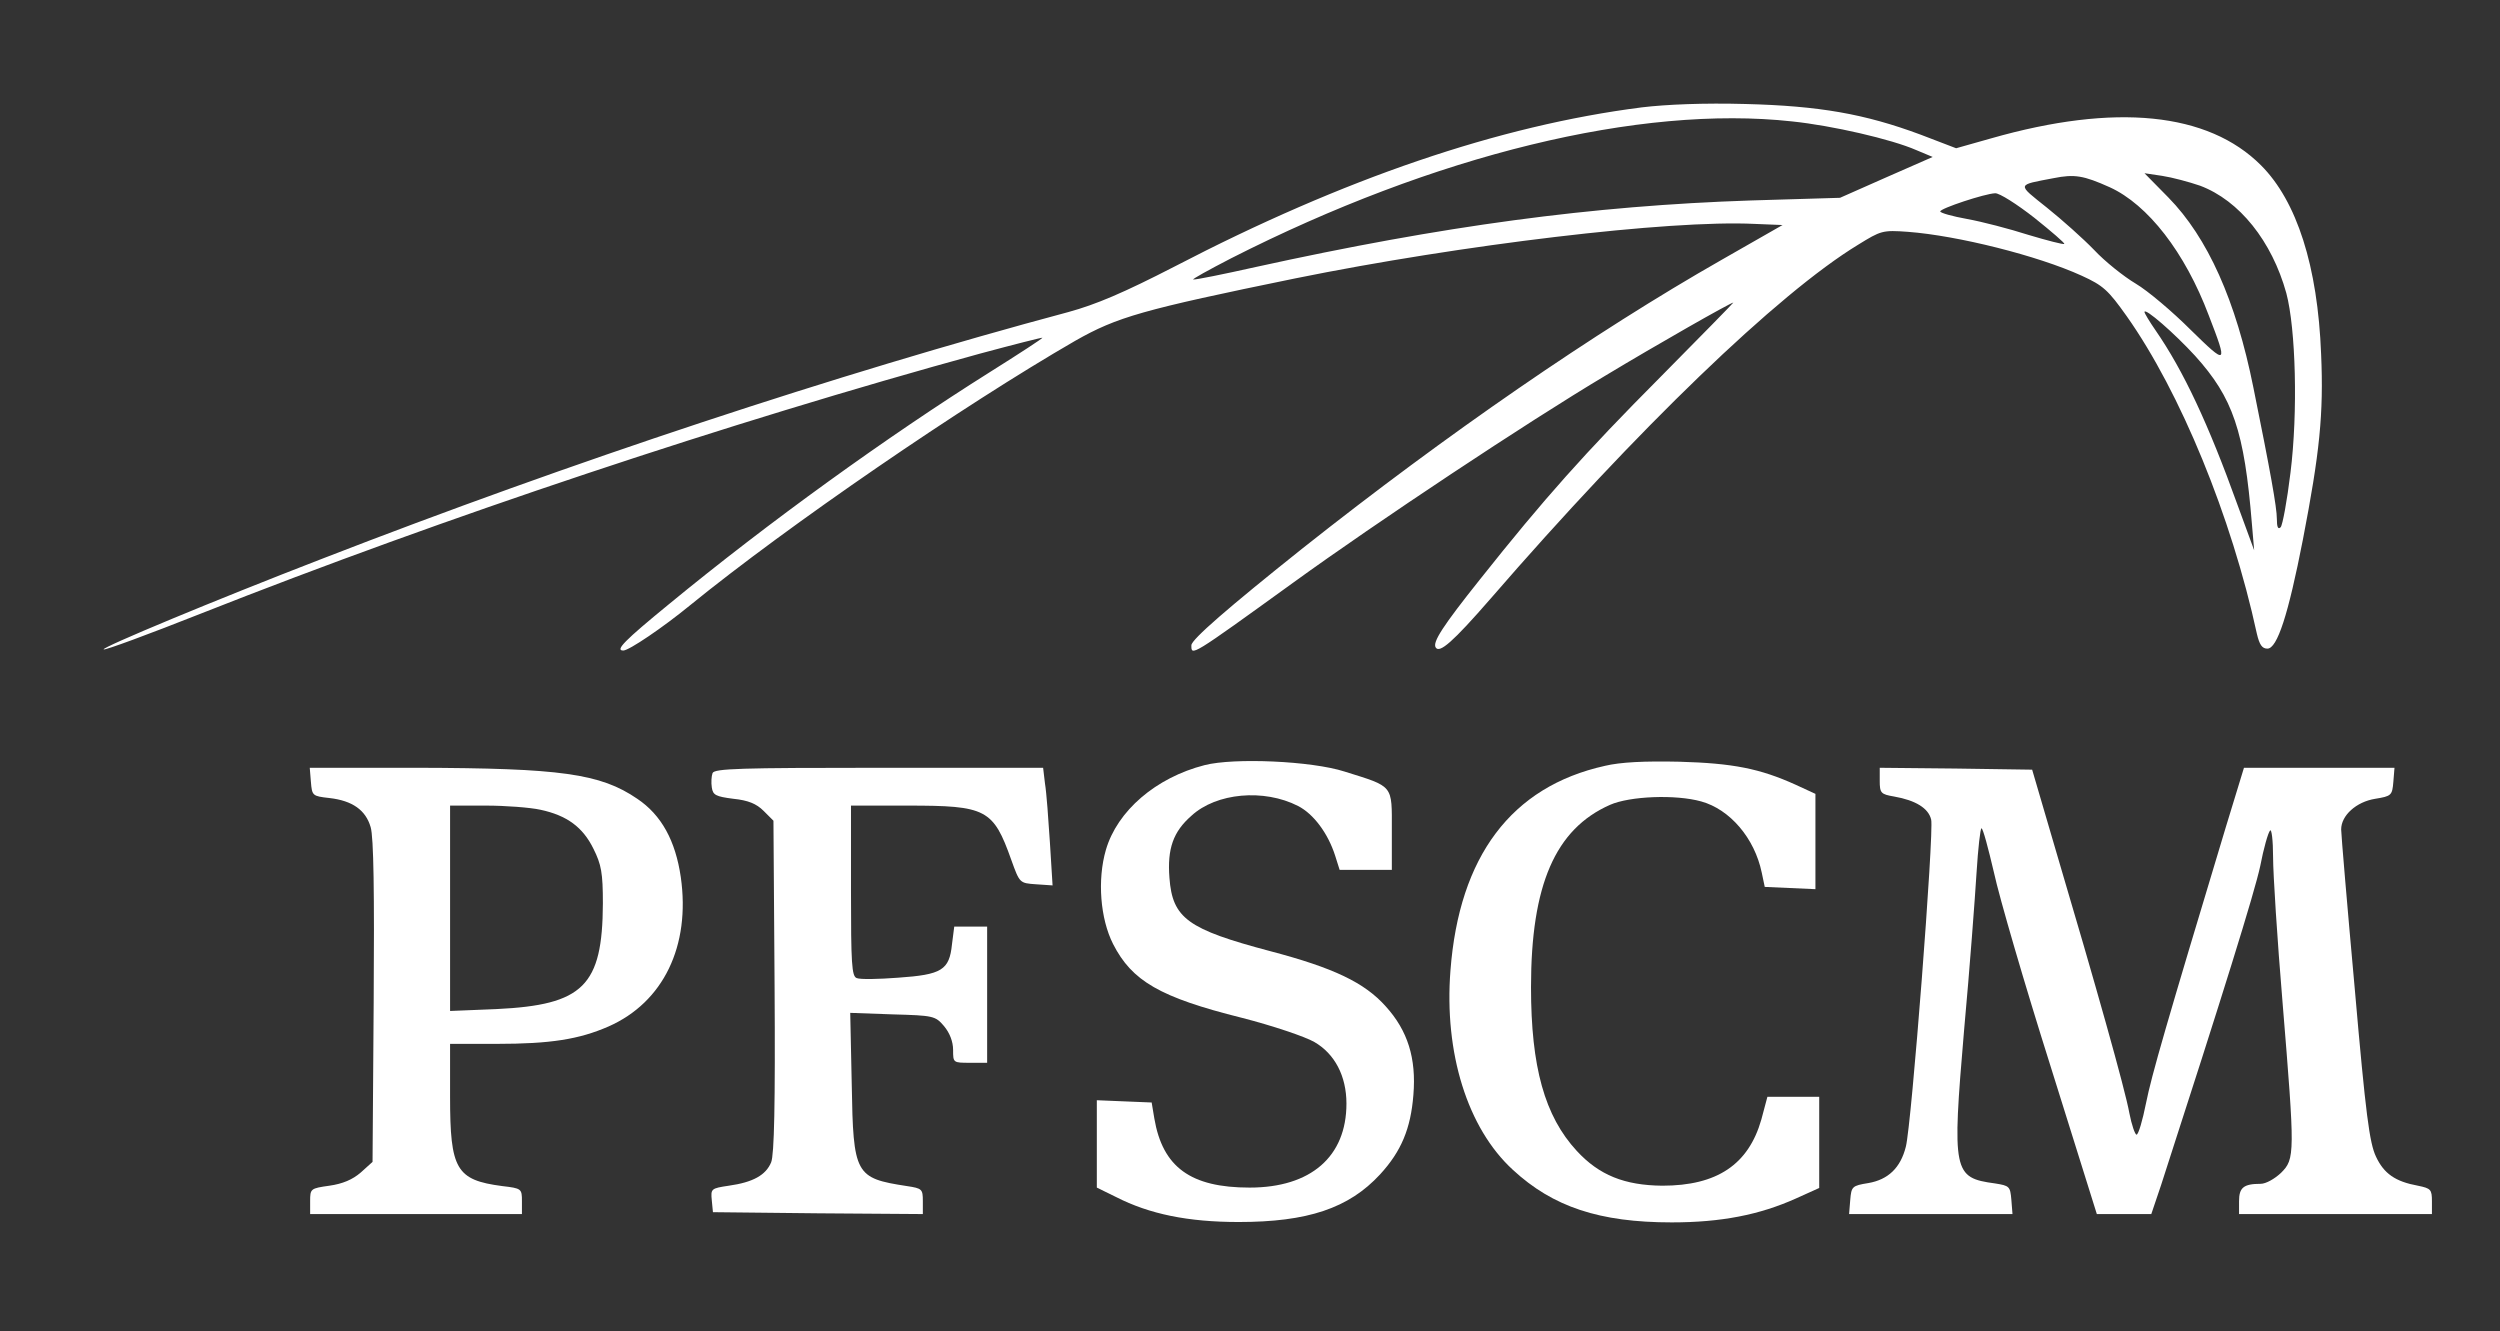
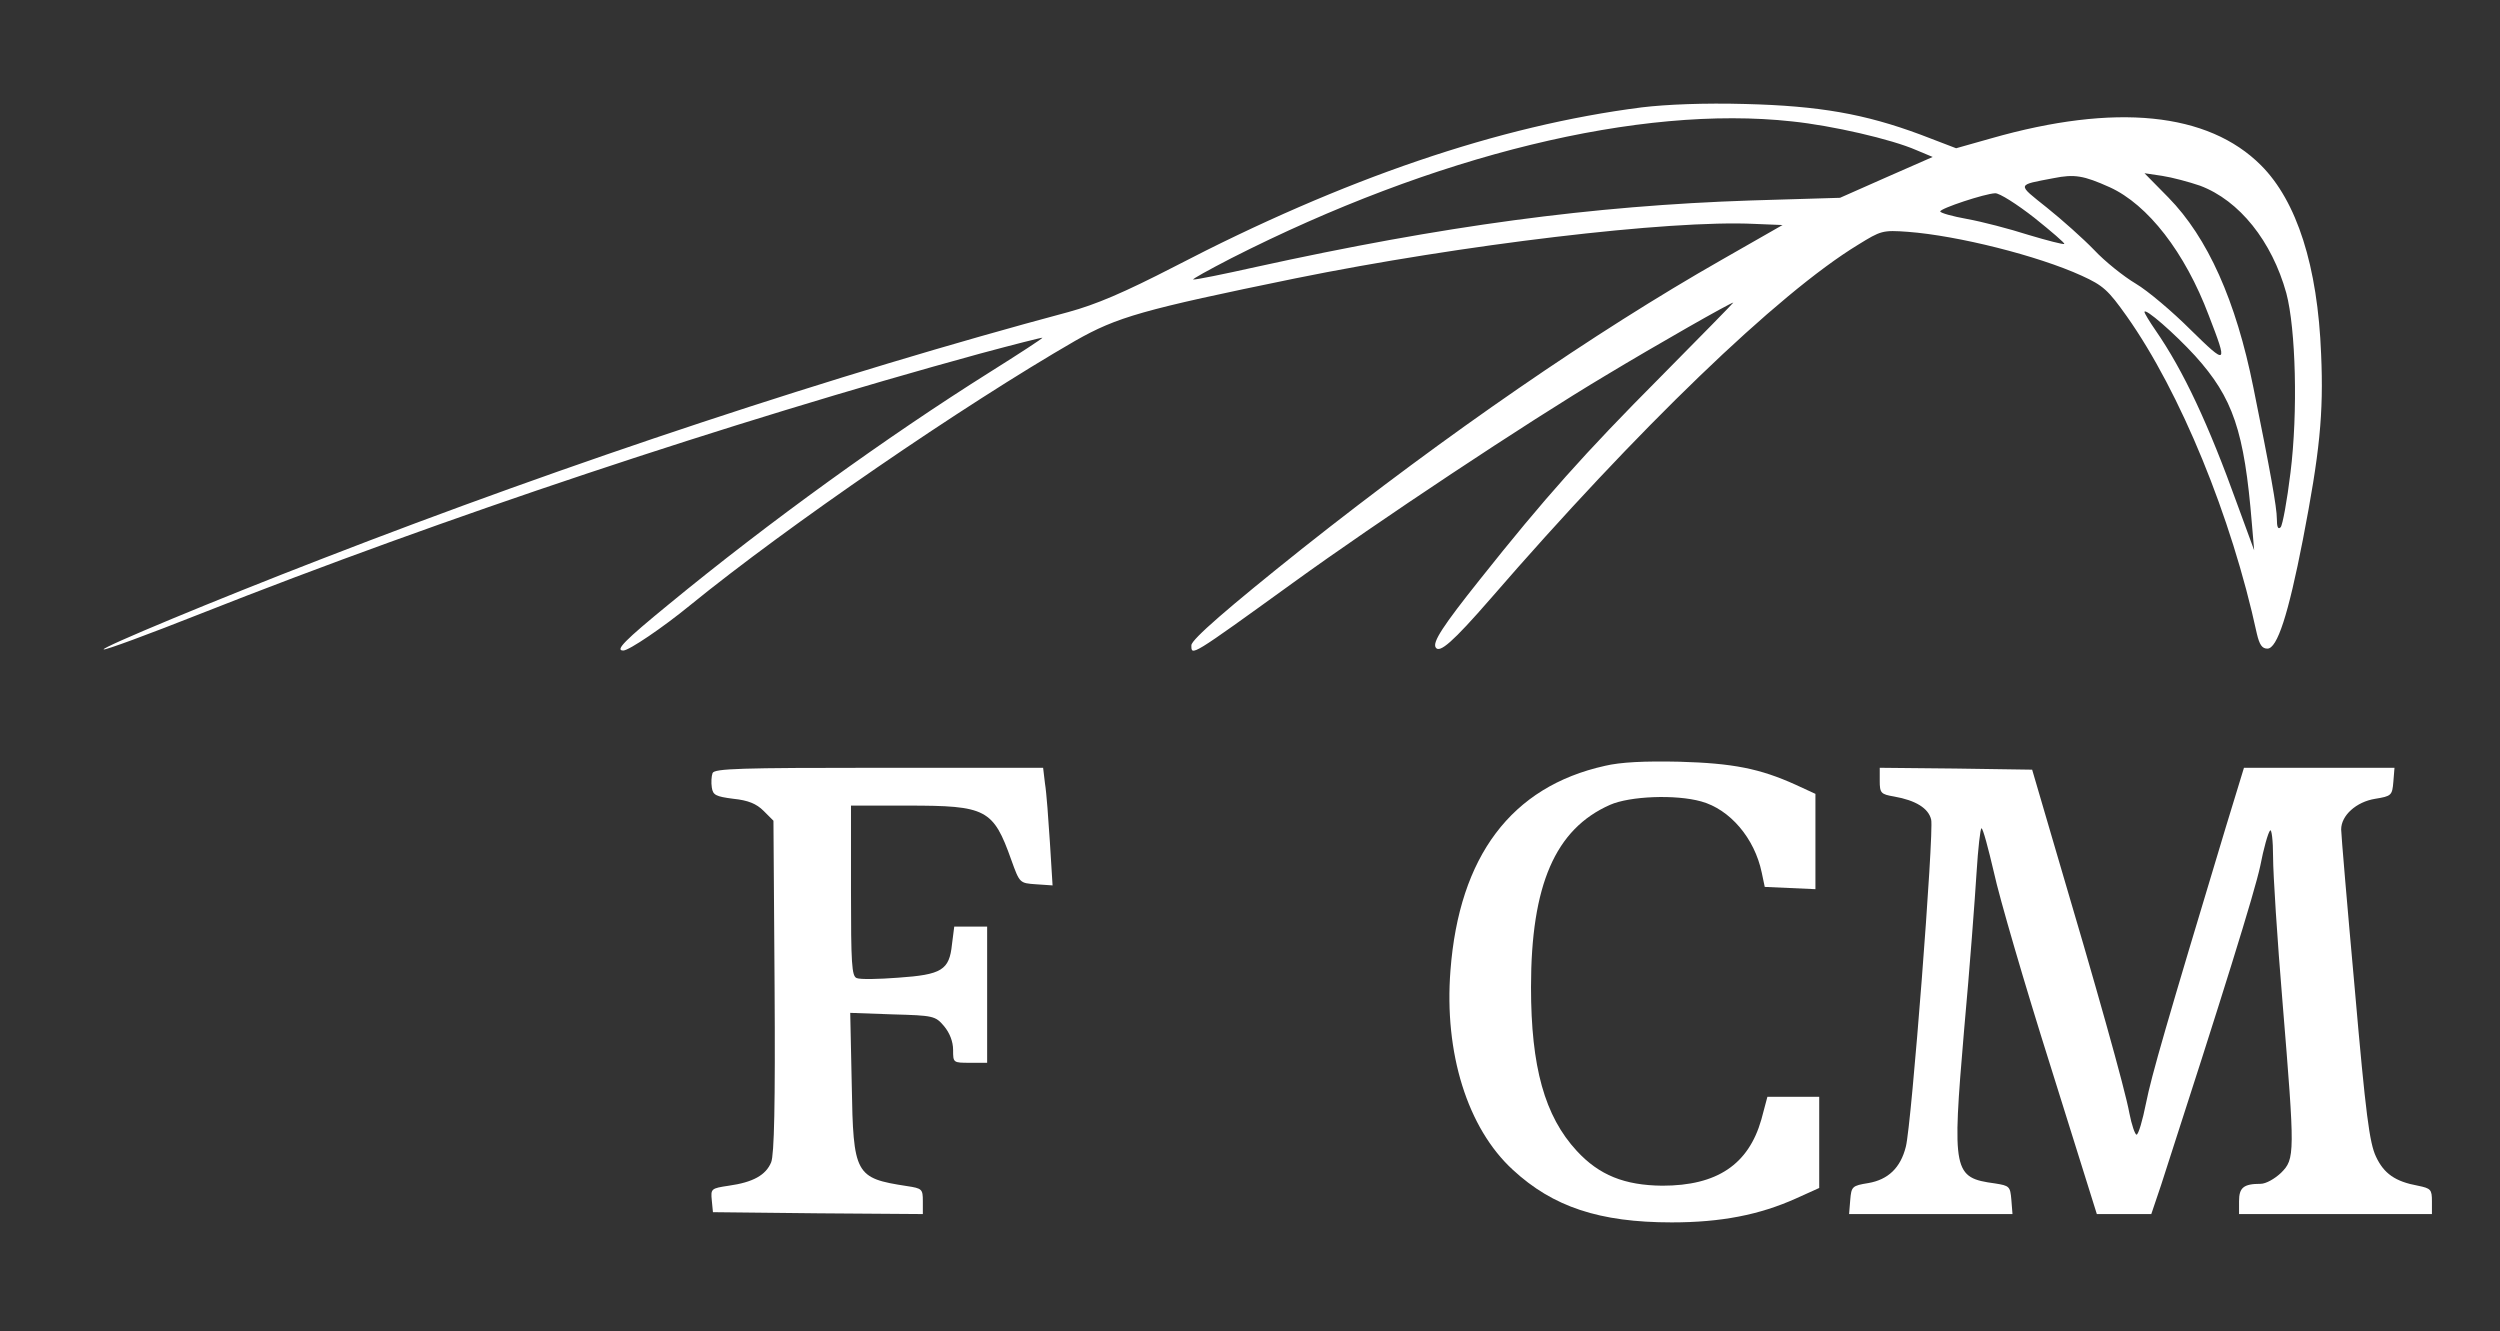
<svg xmlns="http://www.w3.org/2000/svg" version="1.0" width="661pt" height="352pt" viewBox="0 0 661 352" preserveAspectRatio="xMidYMid meet">
  <rect x="0" y="0" width="661" height="352" fill="#333333" stroke="none" />
  <g transform="translate(0,352) scale(0.1,-0.1)" fill="#ffffff" stroke="none">
    <path d="M4340 3236 c-376 -48 -787 -188 -1235 -421 -134 -69 -207 -100 -280 -120 -616 -165 -1313 -396 -1975 -653 -282 -109 -582 -234 -576 -239 3 -3 119 40 258 95 643 254 1392 504 2059 687 89 24 164 43 165 42 2 -1 -61 -42 -139 -91 -272 -171 -584 -396 -849 -614 -116 -95 -143 -122 -120 -122 15 0 105 61 177 120 258 210 720 527 1018 699 111 63 177 82 582 165 439 89 989 155 1214 144 l74 -3 -161 -92 c-337 -192 -727 -461 -1107 -762 -197 -157 -295 -242 -295 -257 0 -29 -4 -32 270 166 221 160 617 423 825 547 136 82 331 193 338 193 1 0 -86 -89 -193 -197 -200 -201 -307 -321 -477 -535 -98 -123 -126 -166 -117 -180 10 -16 45 14 145 129 389 449 760 807 972 936 60 37 64 39 132 34 131 -10 343 -63 459 -116 57 -26 70 -38 119 -107 142 -201 277 -530 344 -839 7 -30 14 -40 28 -40 26 0 55 89 94 289 44 228 55 331 48 490 -9 232 -64 404 -159 499 -140 140 -385 165 -714 71 l-92 -26 -94 36 c-148 55 -268 76 -463 81 -109 3 -208 -1 -275 -9z m398 -37 c106 -11 263 -47 329 -76 l43 -18 -123 -54 -122 -54 -235 -7 c-422 -14 -814 -67 -1310 -176 -85 -19 -159 -34 -165 -33 -5 0 40 25 100 56 539 274 1081 406 1483 362z m840 -174 c101 -46 199 -172 262 -339 51 -132 49 -133 -48 -38 -48 48 -113 103 -145 122 -32 19 -82 59 -110 89 -29 30 -85 80 -125 112 -80 64 -81 59 18 78 55 11 79 7 148 -24z m239 4 c104 -39 190 -147 228 -284 25 -94 31 -315 11 -475 -9 -74 -21 -139 -26 -144 -7 -7 -10 1 -10 22 0 30 -17 125 -62 347 -46 230 -121 397 -225 503 l-63 64 47 -7 c26 -4 71 -16 100 -26z m-438 -85 c45 -36 81 -67 79 -69 -2 -2 -45 9 -95 24 -50 16 -123 35 -162 42 -39 7 -71 16 -71 20 0 8 118 47 145 48 11 1 58 -29 104 -65z m425 -365 c100 -111 130 -198 150 -444 l6 -70 -44 120 c-77 214 -143 355 -217 462 -16 23 -29 45 -29 48 0 13 80 -57 134 -116z" fill="#ffffff" />
-     <path d="M3185 1497 c-129 -33 -231 -121 -261 -224 -23 -79 -15 -182 19 -249 50 -98 124 -141 340 -195 82 -21 168 -50 192 -64 54 -31 85 -90 85 -163 0 -140 -94 -222 -256 -222 -156 0 -230 54 -252 183 l-7 42 -73 3 -72 3 0 -115 0 -116 51 -25 c88 -45 190 -66 324 -66 182 0 291 36 374 126 56 61 81 121 88 210 8 97 -15 170 -73 234 -56 63 -138 102 -305 146 -219 58 -259 87 -267 194 -6 77 10 122 58 164 66 61 192 72 282 26 41 -21 79 -72 98 -131 l12 -38 69 0 69 0 0 105 c0 121 6 114 -125 155 -87 28 -292 37 -370 17z" fill="#ffffff" />
    <path d="M4243 1495 c-247 -55 -385 -239 -408 -541 -17 -218 45 -417 165 -527 106 -98 229 -139 420 -139 131 0 232 20 328 63 l62 28 0 120 0 121 -68 0 -69 0 -16 -60 c-34 -119 -117 -175 -262 -175 -100 1 -167 28 -226 92 -85 92 -121 222 -121 433 0 270 64 418 209 482 52 23 173 28 241 9 76 -21 141 -97 160 -188 l8 -38 67 -3 67 -3 0 126 0 126 -52 24 c-95 43 -166 57 -308 61 -92 2 -155 -1 -197 -11z" fill="#ffffff" />
-     <path d="M822 1453 c3 -37 4 -38 49 -43 61 -7 96 -32 109 -77 8 -26 10 -173 8 -461 l-3 -424 -31 -28 c-22 -19 -48 -30 -83 -35 -50 -7 -51 -8 -51 -41 l0 -34 280 0 280 0 0 34 c0 33 -1 34 -52 40 -122 16 -138 44 -138 236 l0 140 123 0 c143 0 218 12 296 46 145 64 217 213 191 395 -14 96 -51 164 -115 207 -98 67 -203 81 -583 82 l-283 0 3 -37z m607 -74 c70 -15 112 -46 140 -103 21 -42 25 -64 25 -145 -1 -218 -52 -268 -281 -279 l-123 -5 0 272 0 271 95 0 c51 0 117 -5 144 -11z" fill="#ffffff" />
    <path d="M1884 1476 c-3 -8 -4 -25 -2 -38 3 -20 10 -24 57 -30 39 -4 61 -13 80 -32 l26 -26 3 -437 c2 -317 -1 -445 -9 -466 -14 -34 -48 -53 -112 -62 -47 -7 -48 -8 -45 -39 l3 -31 278 -3 277 -2 0 34 c0 32 -2 34 -42 40 -137 21 -142 30 -146 269 l-4 189 112 -4 c108 -3 113 -4 136 -31 15 -18 24 -41 24 -63 0 -34 0 -34 45 -34 l45 0 0 180 0 180 -44 0 -43 0 -6 -47 c-7 -68 -27 -80 -142 -88 -52 -4 -101 -5 -110 -1 -13 5 -15 38 -15 231 l0 225 150 0 c208 0 226 -9 274 -144 22 -61 22 -61 65 -64 l44 -3 -7 113 c-4 62 -9 132 -13 156 l-5 42 -434 0 c-367 0 -435 -2 -440 -14z" fill="#ffffff" />
    <path d="M4970 1456 c0 -33 3 -36 38 -42 57 -10 91 -31 98 -61 8 -31 -52 -809 -67 -865 -14 -56 -47 -87 -99 -96 -43 -7 -45 -9 -48 -45 l-3 -37 216 0 216 0 -3 38 c-3 35 -5 37 -43 43 -111 15 -114 29 -82 405 15 164 29 352 33 417 4 64 10 117 13 117 4 0 18 -53 33 -117 14 -65 81 -295 149 -510 l123 -393 72 0 72 0 26 77 c163 503 247 773 262 843 9 47 21 89 26 94 4 6 8 -26 8 -70 0 -44 11 -217 25 -384 33 -402 33 -414 -4 -451 -17 -16 -40 -29 -54 -29 -45 0 -57 -10 -57 -46 l0 -34 255 0 255 0 0 34 c0 31 -3 34 -37 41 -60 11 -90 32 -111 77 -17 36 -27 110 -56 443 -20 220 -36 410 -36 422 0 37 40 73 90 81 43 7 45 9 48 45 l3 37 -199 0 -199 0 -48 -157 c-158 -524 -196 -655 -211 -730 -9 -45 -20 -83 -25 -83 -4 0 -13 26 -19 57 -11 62 -89 339 -194 693 l-63 215 -202 3 -201 2 0 -34z" fill="#ffffff" />
  </g>
</svg>